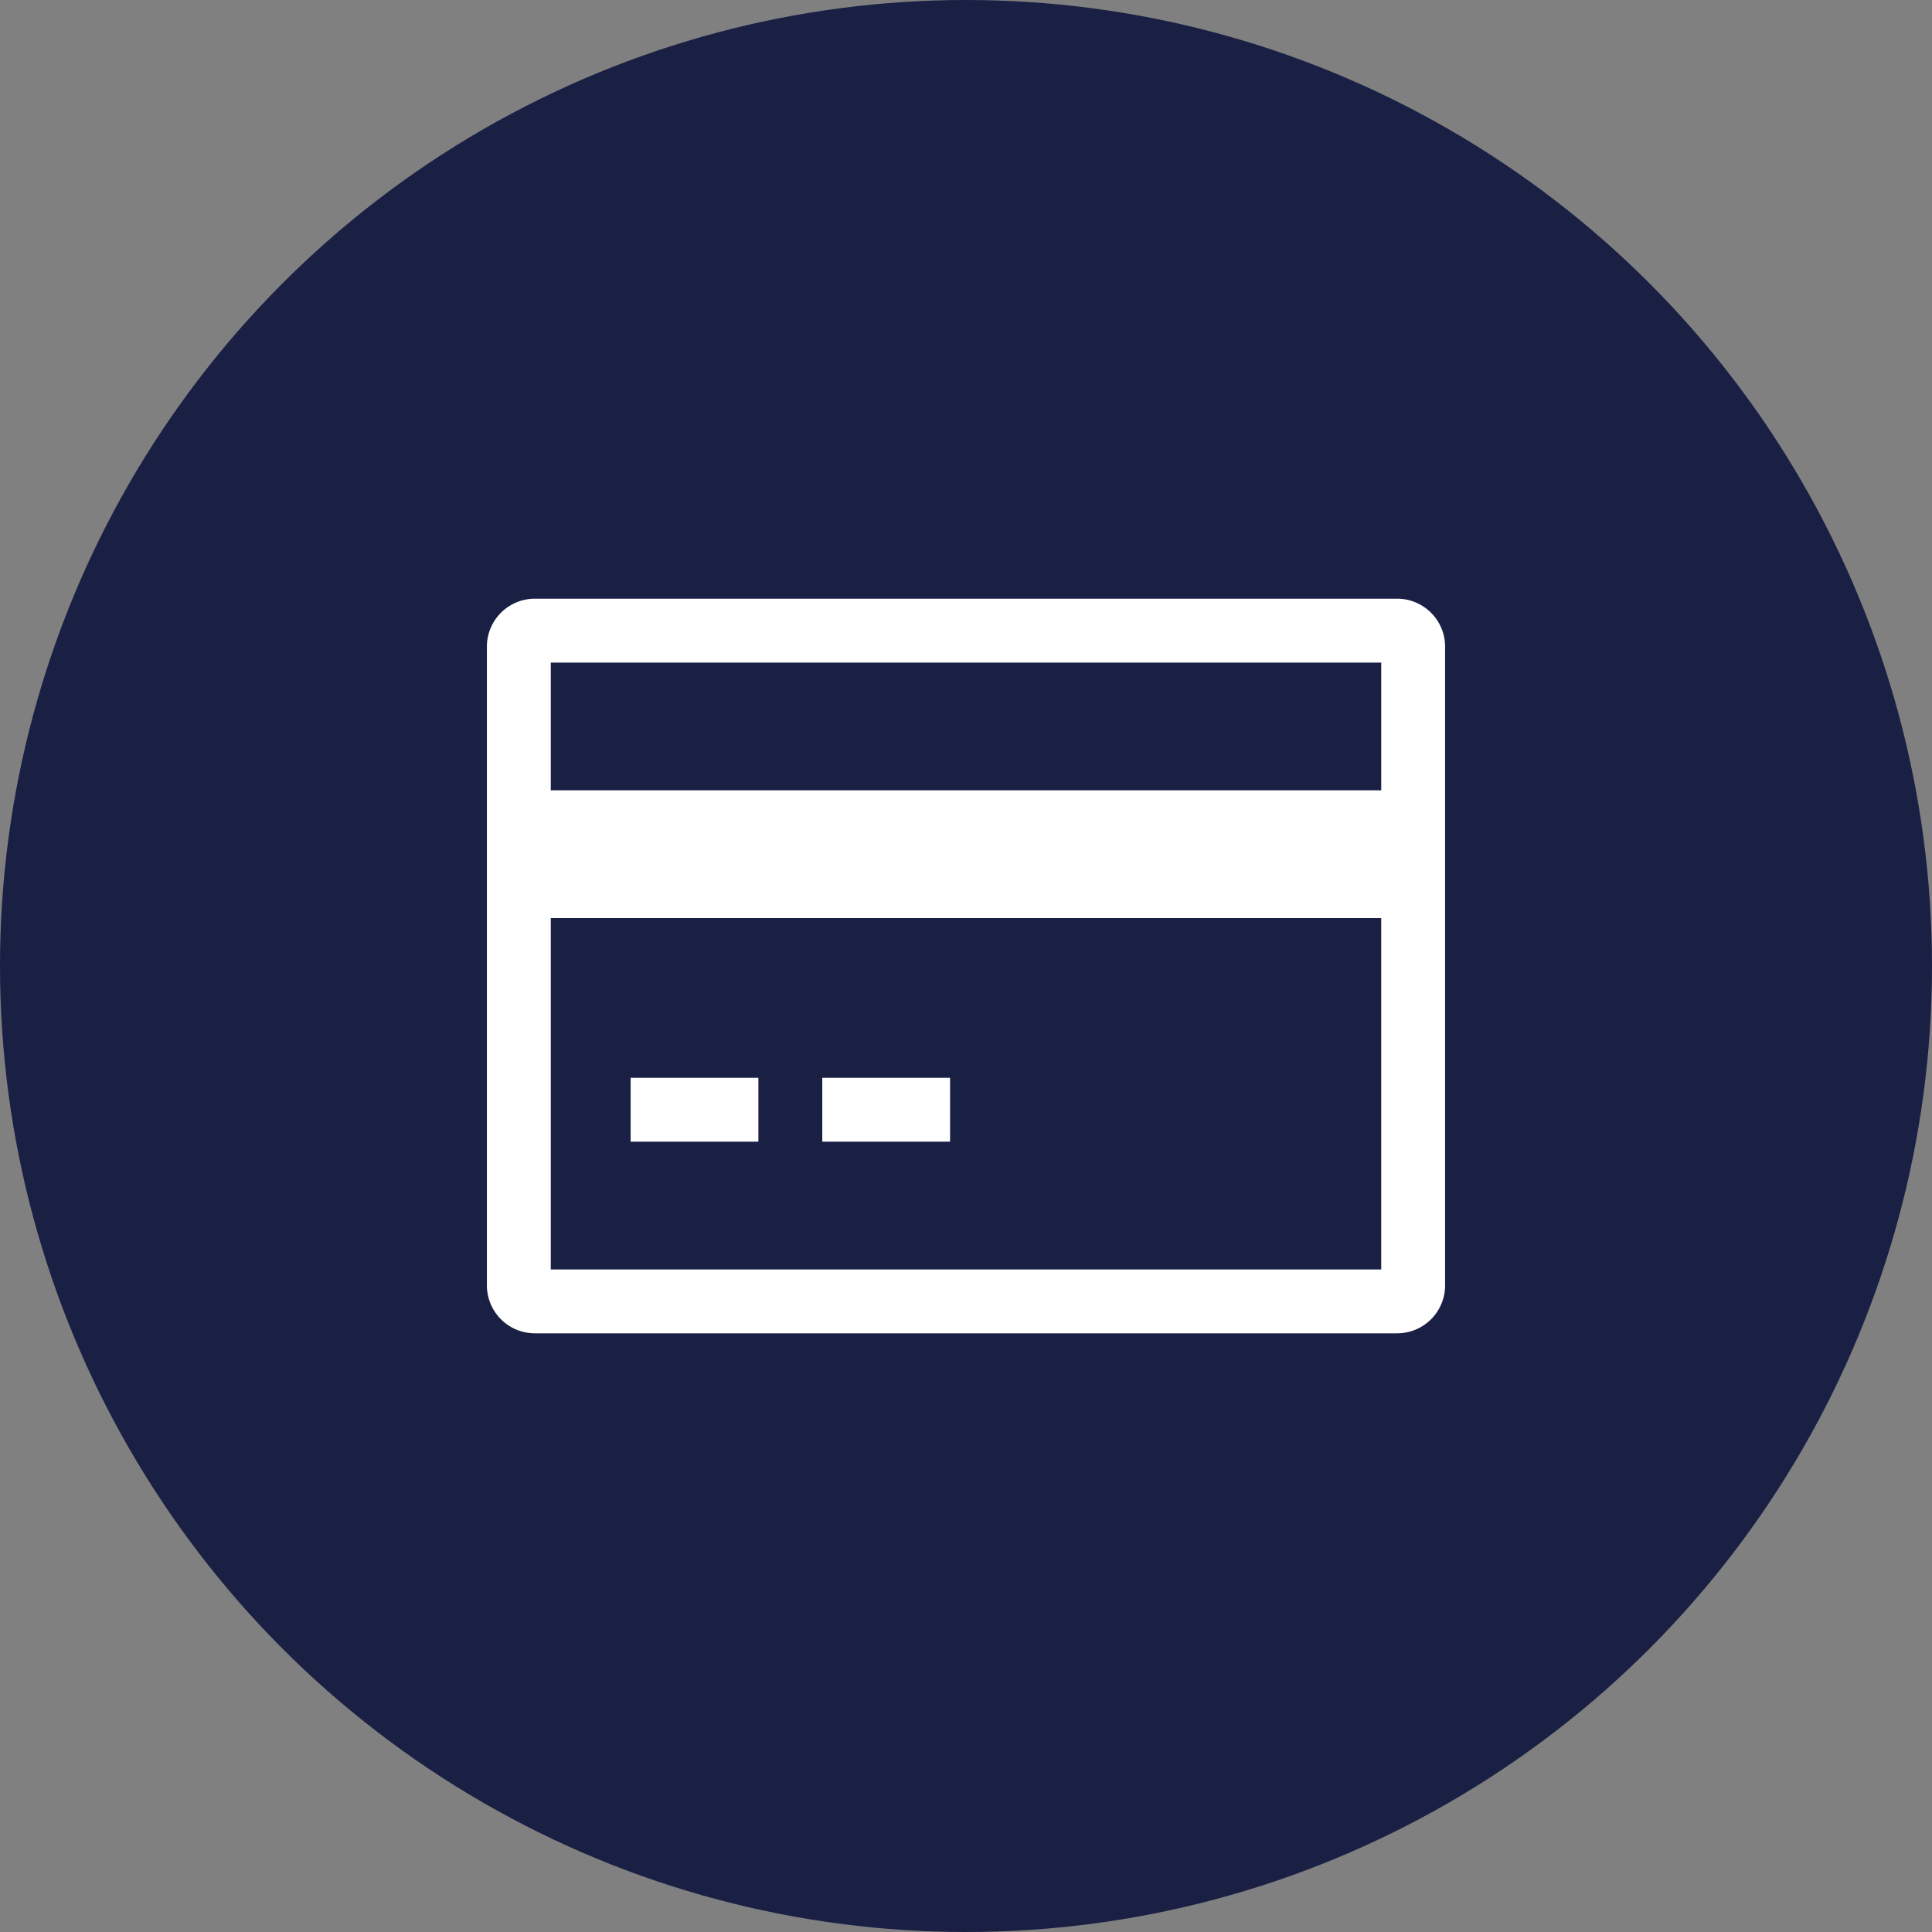
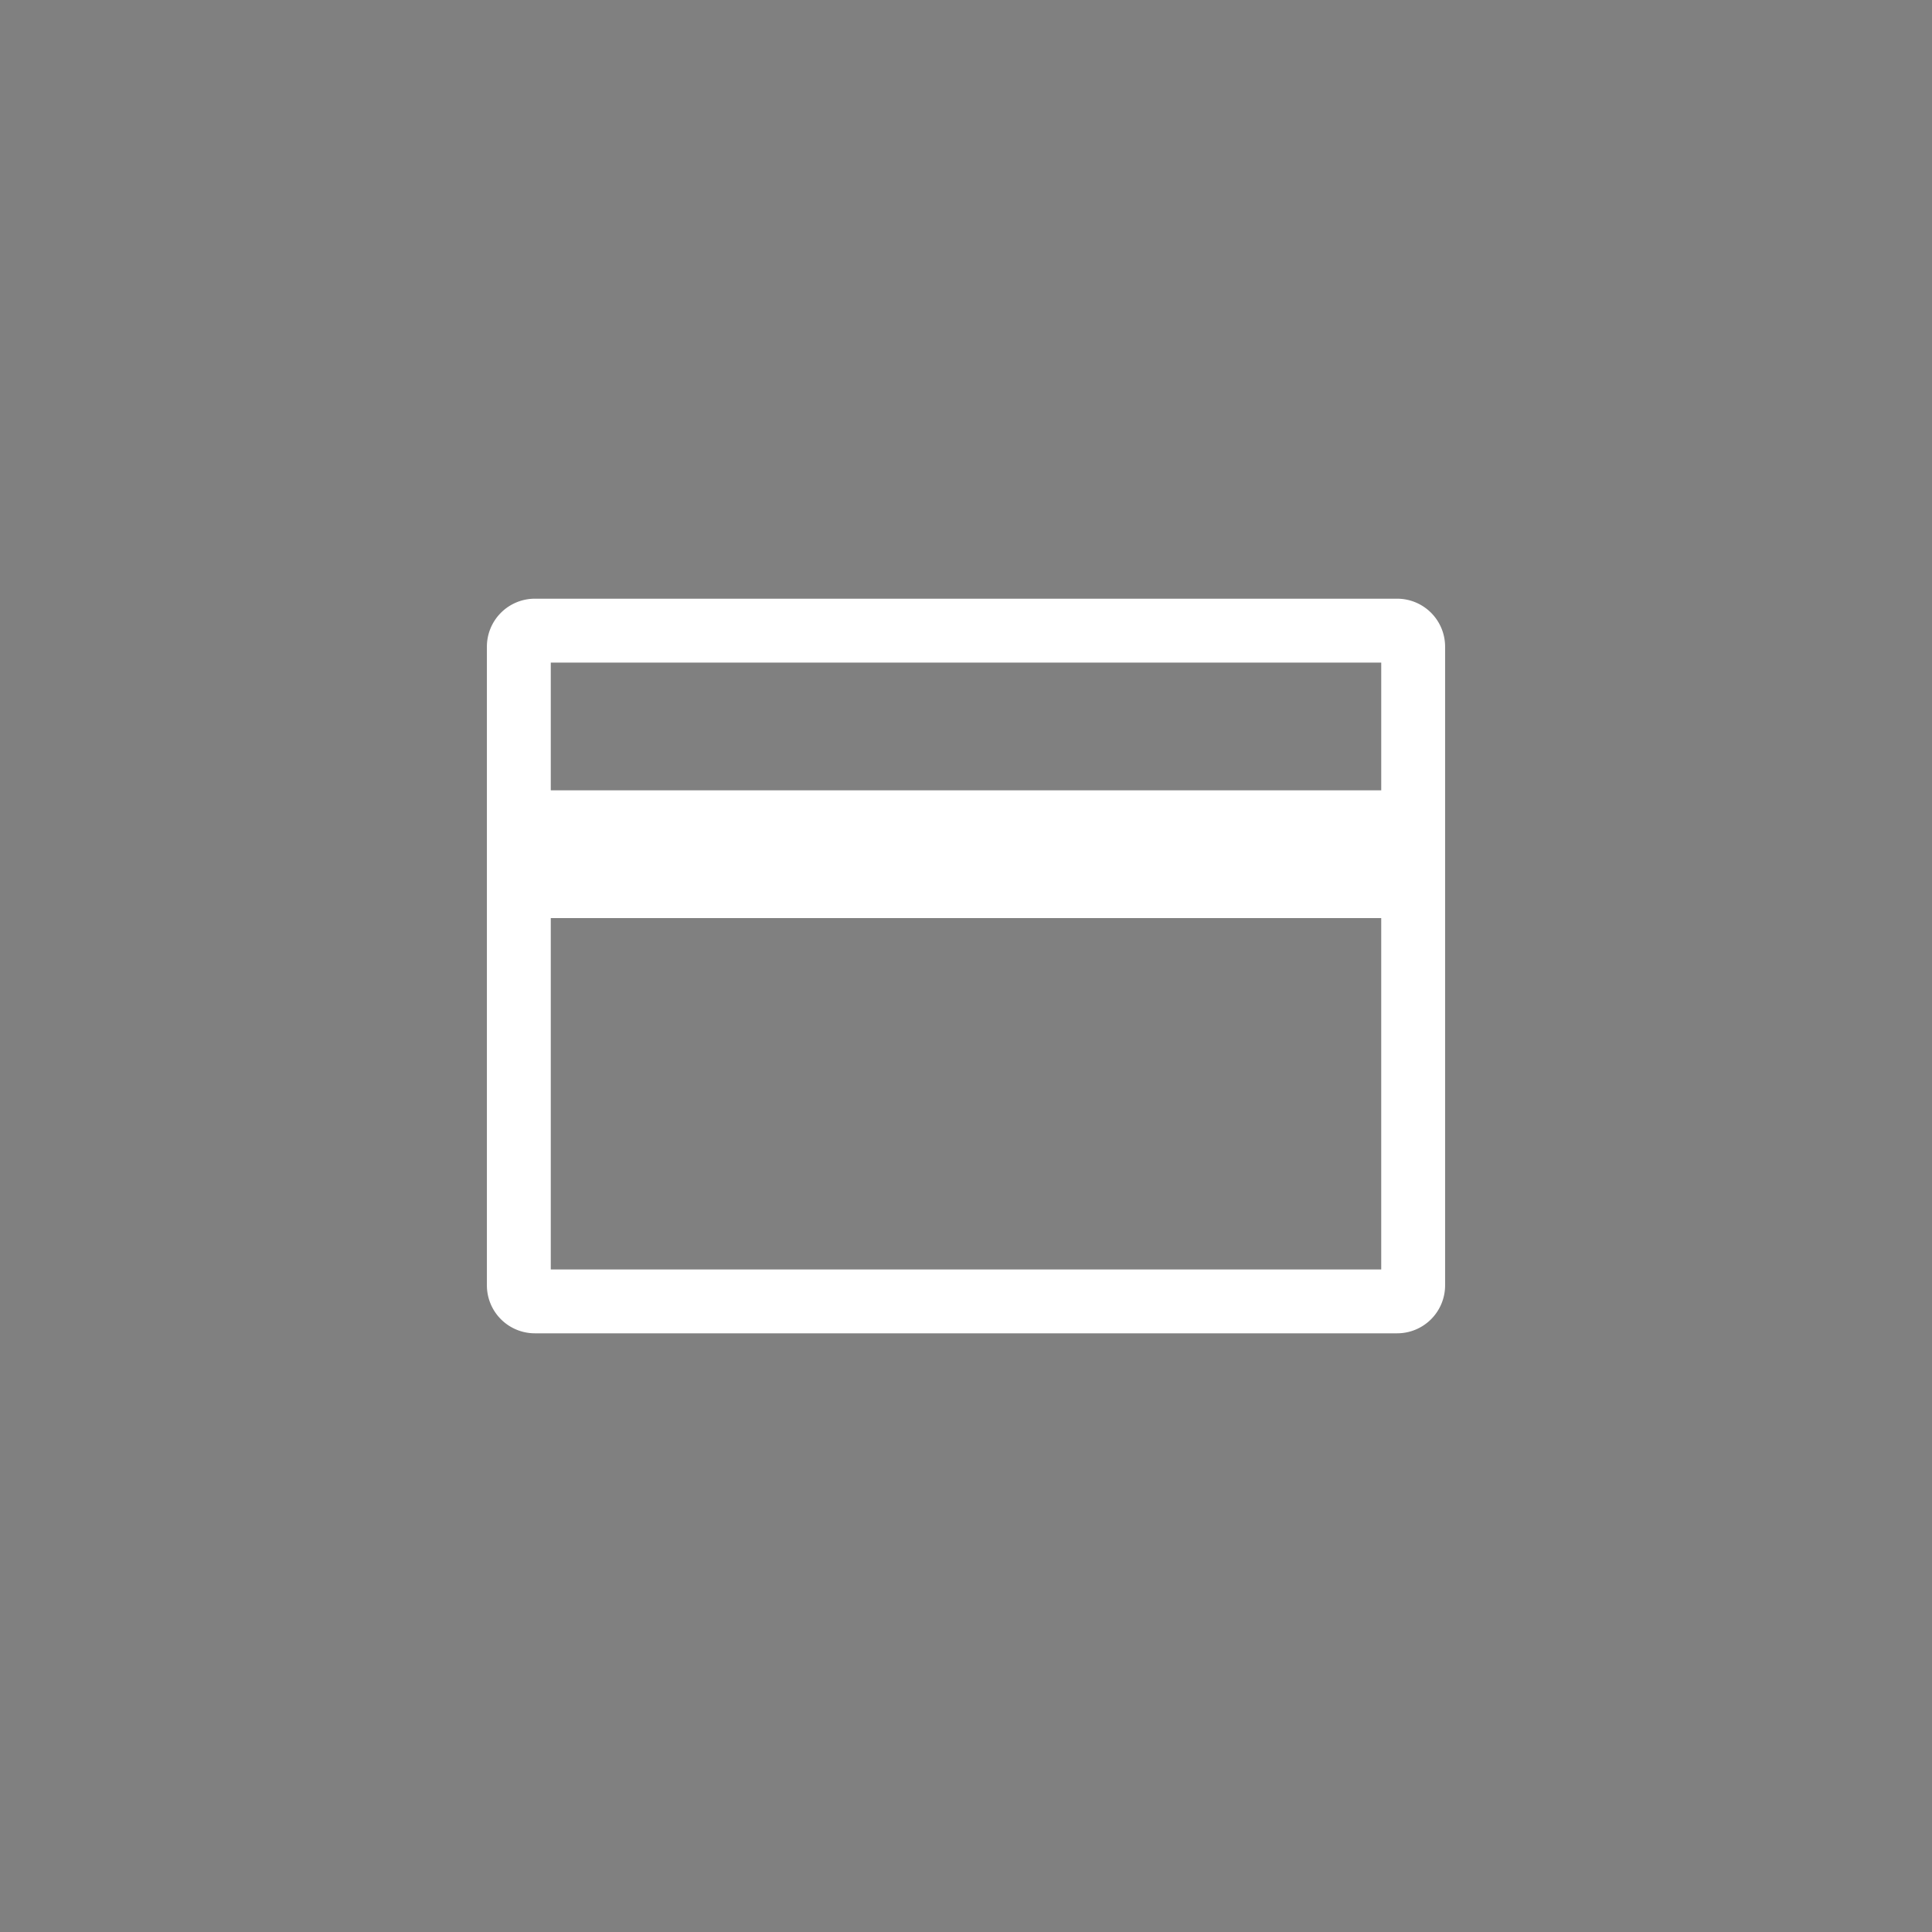
<svg xmlns="http://www.w3.org/2000/svg" width="167" height="167" viewBox="0 0 167 167">
  <rect x="0" y="0" width="167" height="167" fill="#808080" stroke="none" />
  <g id="Group_20" data-name="Group 20" transform="translate(-36 -1613)">
    <g id="Group_19" data-name="Group 19" transform="translate(-8 408)">
-       <circle id="Ellipse_1" data-name="Ellipse 1" cx="83.5" cy="83.5" r="83.5" transform="translate(44 1205)" fill="#1a1f44" />
-     </g>
+       </g>
    <g id="Icon_core-credit-card" data-name="Icon core-credit-card" transform="translate(76.962 1659.688)">
      <path id="Path_1" data-name="Path 1" d="M79.81,5.063H5.266A4.146,4.146,0,0,0,1.125,9.2V64.421a4.146,4.146,0,0,0,4.141,4.141H79.81a4.146,4.146,0,0,0,4.141-4.141V9.2A4.146,4.146,0,0,0,79.81,5.063Zm-1.38,5.522V21.628H6.647V10.584ZM6.647,63.041V32.671H78.429v30.37Z" fill="#fff" />
-       <path id="Path_2" data-name="Path 2" d="M6.188,21.938H17.231v5.522H6.188Zm16.565,0H33.8v5.522H22.753Z" transform="translate(7.361 24.538)" fill="#fff" />
    </g>
  </g>
</svg>